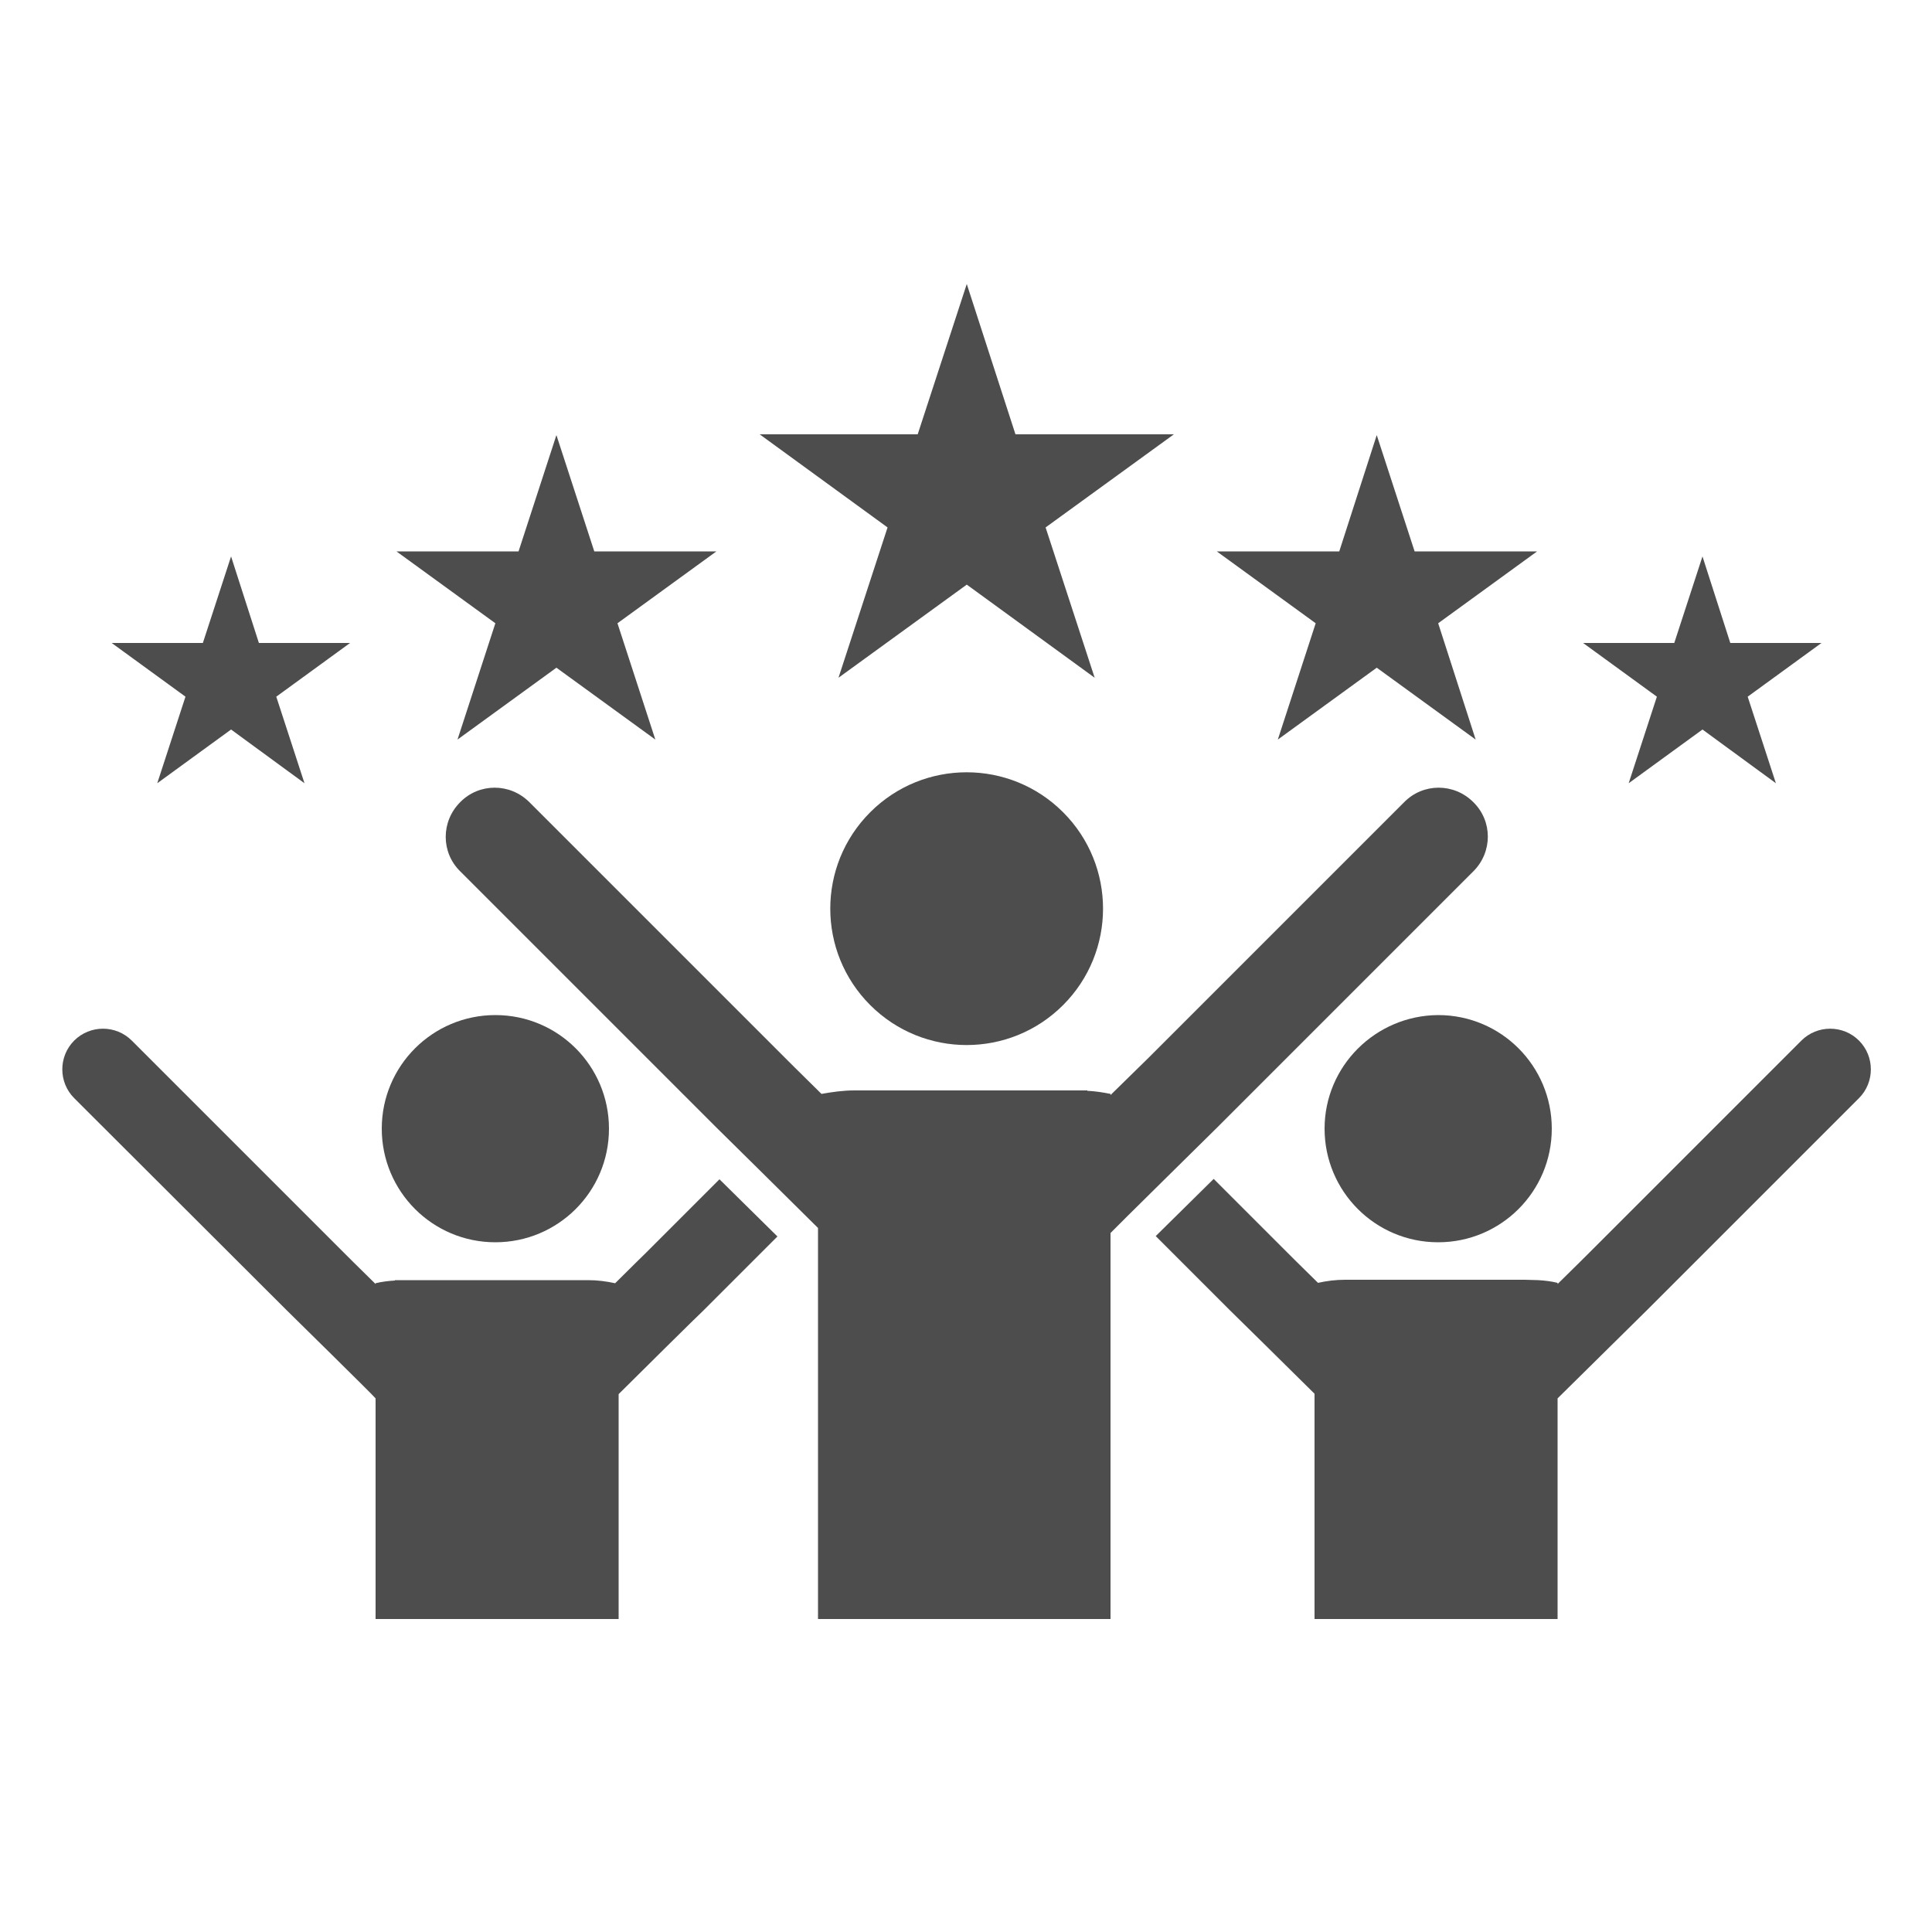
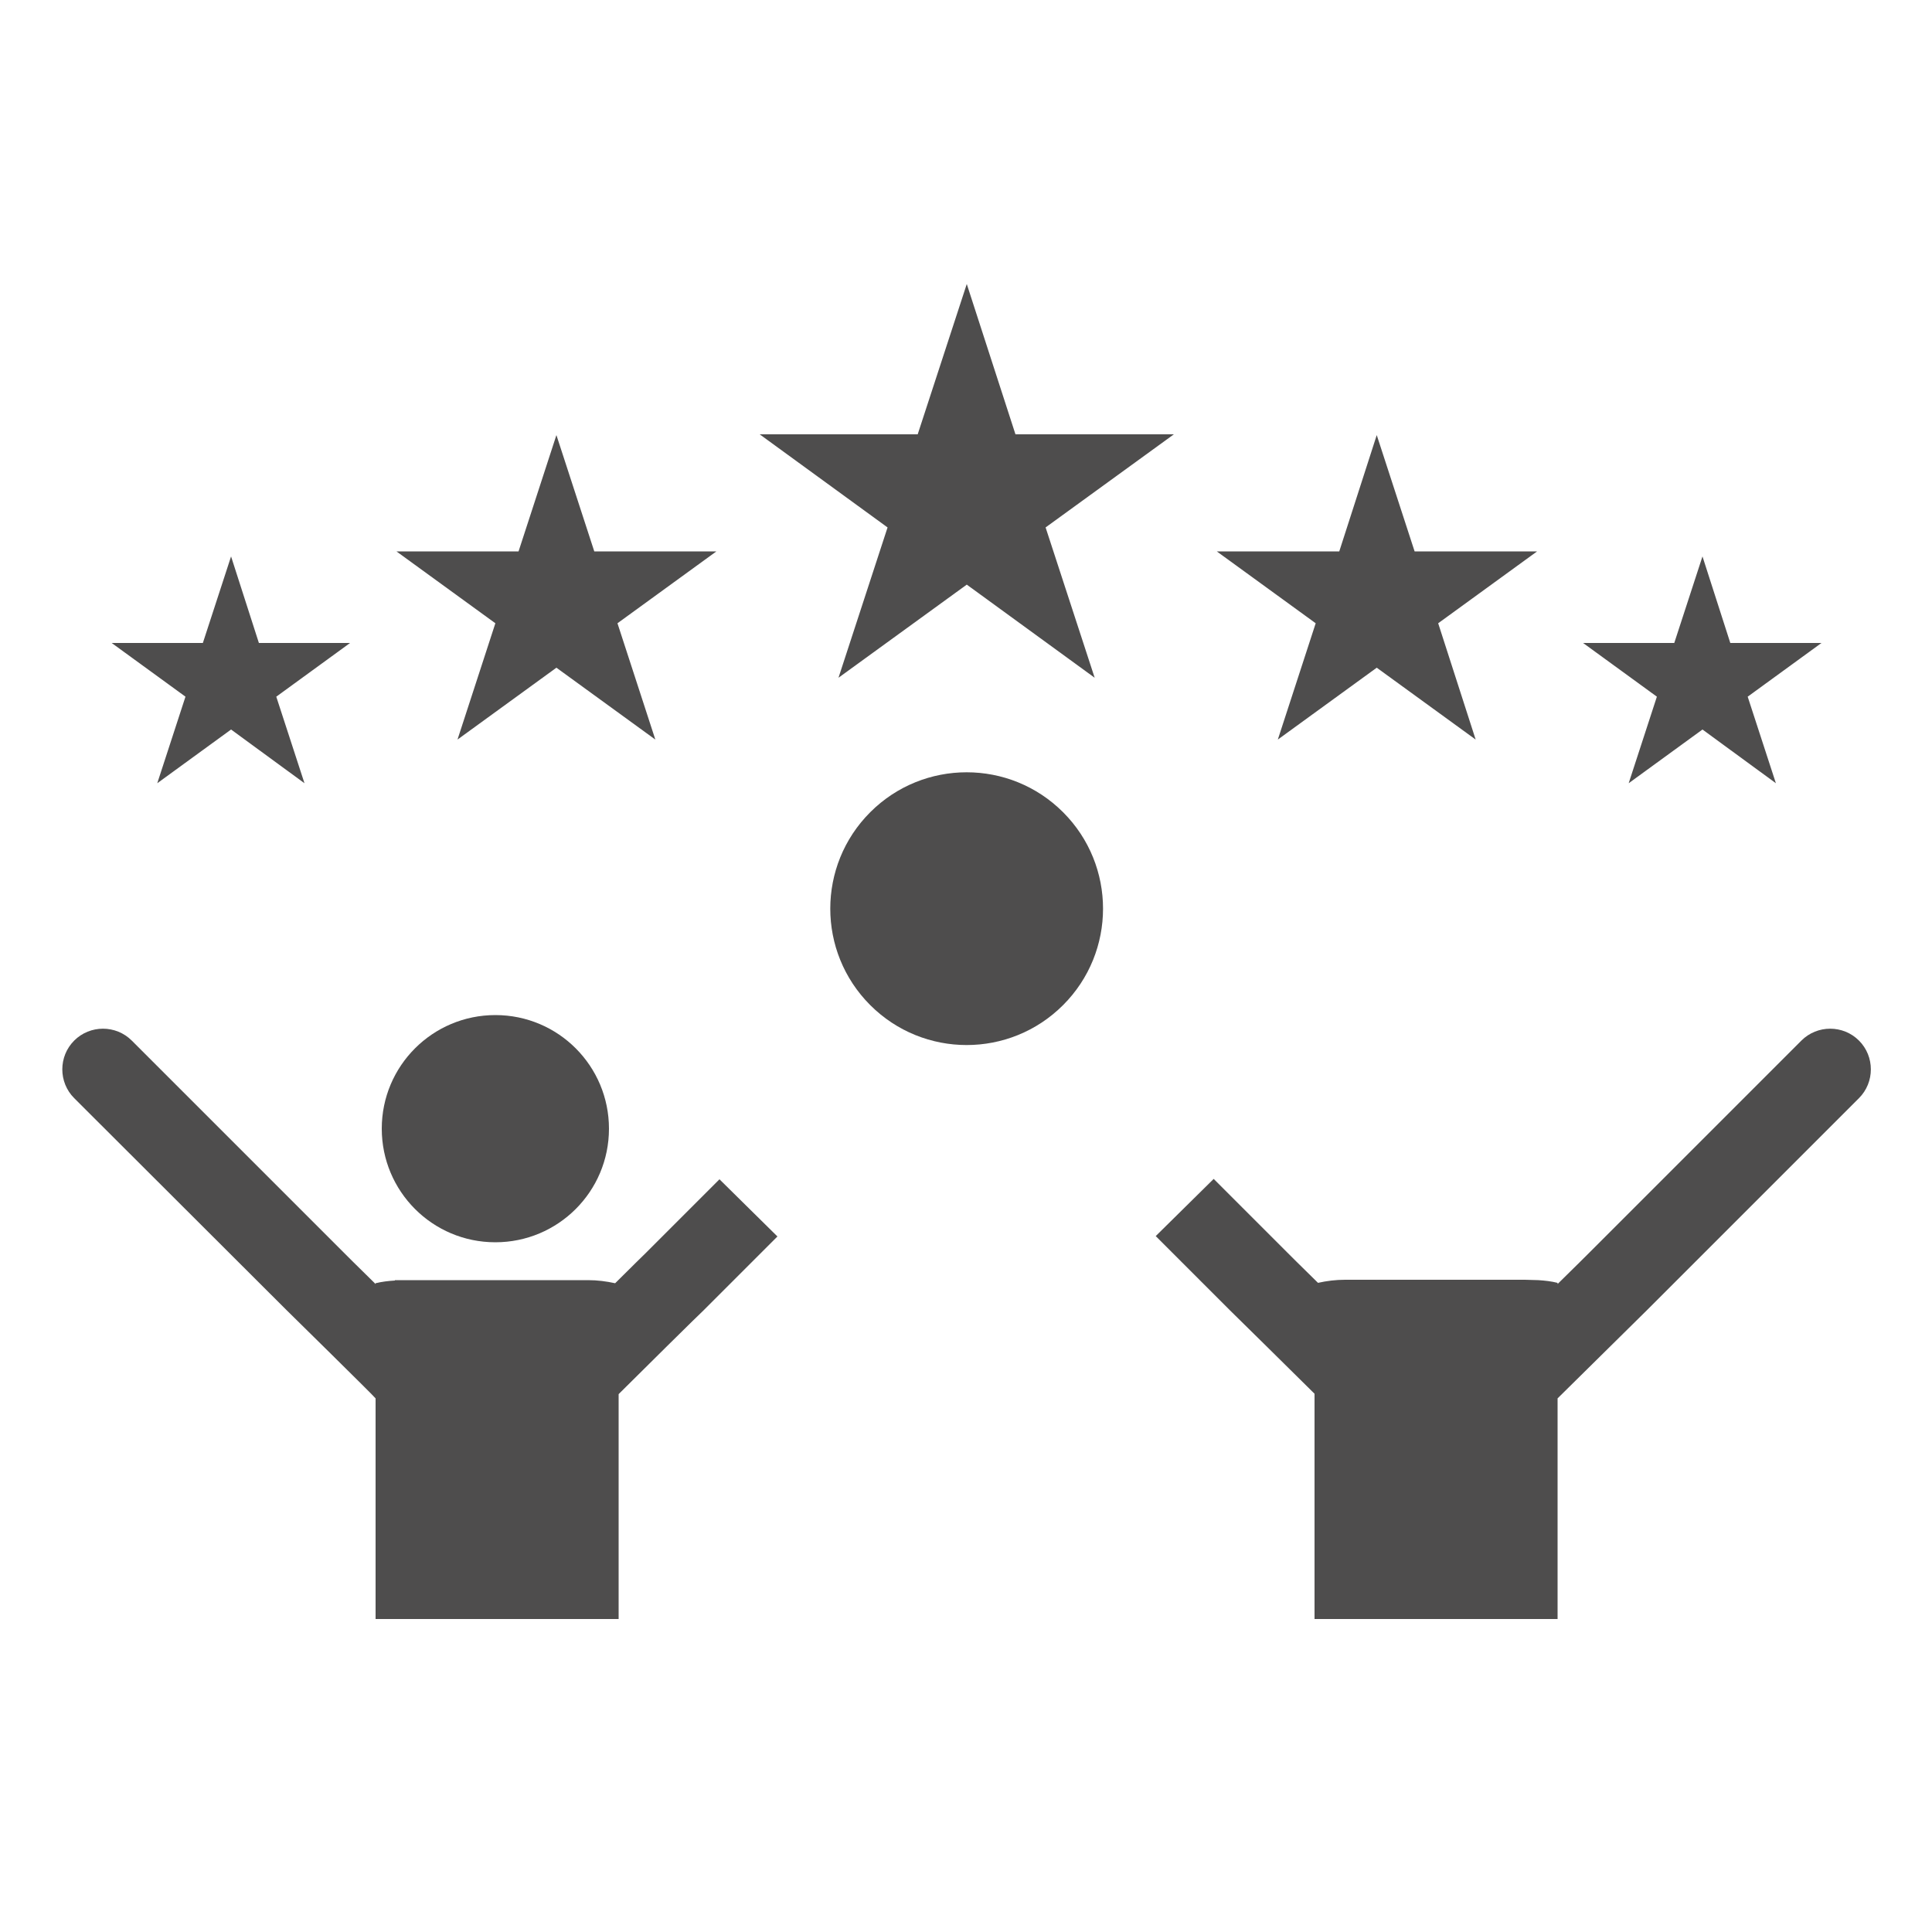
<svg xmlns="http://www.w3.org/2000/svg" version="1.1" id="Ebene_1" x="0px" y="0px" viewBox="0 0 500 500" style="enable-background:new 0 0 500 500;" xml:space="preserve">
  <style type="text/css">
	.st0{fill:#4E4D4D;}
</style>
  <g>
    <g>
      <ellipse transform="matrix(0.707 -0.707 0.707 0.707 -93.008 245.767)" class="st0" cx="250.2" cy="235.2" rx="35.3" ry="35.3" />
      <path class="st0" d="M398.1,331.3L398.1,331.3l-3.5-0.1h-44.9h-1.6c-2.4,0-4.8,0.3-7,0.8c-4.3-4.2-7.8-7.7-8-7.9l-19-19    c-4.5,4.4-10.6,10.5-15,14.8l19.1,19.1c0.3,0.3,17.5,17.2,22,21.7V419h62.9v-57.1l0,0c0.3-0.3,22.8-22.5,23.1-22.8l54.9-54.9    c4.1-4.1,4.1-10.8,0-14.9c-4.1-4.1-10.8-4.1-14.9,0l-54.9,54.9c-0.1,0.1-3.8,3.8-8.2,8.1V332C401.5,331.6,399.8,331.4,398.1,331.3    z" />
-       <path class="st0" d="M342.8,292.1c0,16.2,13.1,29.4,29.4,29.4c16.2,0,29.4-13.1,29.4-29.4c0-16.2-13.1-29.4-29.4-29.4    C356,262.8,342.8,275.9,342.8,292.1z" />
-       <path class="st0" d="M185.2,291.6c0.3,0.3,21,20.7,26.5,26.2v94.7c0,1.4,0,3.8,0,6.5h75.7c0-2.7,0-5.2,0-6.5v-93.4l0,0    c0.3-0.4,27.4-27.1,27.8-27.5l66.1-66.1c5-5,5-13,0-17.9c-5-5-13-5-17.9,0l-66.1,66.1c-0.1,0.1-4.6,4.5-9.9,9.7v-0.3    c-2-0.4-3.9-0.7-6-0.8v-0.1h-4.2h-54.1h-2c-2.9,0-5.7,0.4-8.5,0.9c-5.2-5.1-9.4-9.3-9.6-9.5L137,207.6c-5-5-13-5-17.9,0    c-5,5-5,13,0,17.9L185.2,291.6z" />
      <path class="st0" d="M97.2,361.9L97.2,361.9V419h62.9v-58.2c4.5-4.5,21.7-21.5,22-21.7l19.1-19.1c-4.4-4.3-10.5-10.4-15-14.8    l-19,19c-0.1,0.1-3.7,3.6-8,7.9c-2.3-0.5-4.6-0.8-7-0.8h-1.6h-44.9h-3.5v0.1c-1.7,0.1-3.4,0.3-5,0.7v0.2c-4.4-4.3-8.1-8-8.2-8.1    l-54.9-54.9c-4.1-4.1-10.8-4.1-14.9,0c-4.1,4.1-4.1,10.8,0,14.9L74.1,339C74.4,339.3,97,361.5,97.2,361.9z" />
      <path class="st0" d="M128.2,321.5c16.2,0,29.4-13.1,29.4-29.4c0-16.2-13.1-29.4-29.4-29.4c-16.2,0-29.4,13.1-29.4,29.4    C98.8,308.3,111.9,321.5,128.2,321.5z" />
    </g>
    <polygon class="st0" points="250.2,73.5 262.8,112.4 303.8,112.4 270.6,136.5 283.3,175.4 250.2,151.3 217,175.4 229.7,136.5    196.6,112.4 237.5,112.4  " />
    <polygon class="st0" points="356.3,112.6 366.1,142.7 397.8,142.7 372.2,161.3 381.9,191.4 356.3,172.8 330.7,191.4 340.5,161.3    314.9,142.7 346.6,142.7  " />
    <polygon class="st0" points="440.6,144 447.8,166.4 471.4,166.4 452.3,180.3 459.6,202.7 440.6,188.8 421.5,202.7 428.8,180.3    409.7,166.4 433.3,166.4  " />
    <polygon class="st0" points="144,112.6 134.2,142.7 102.6,142.7 128.2,161.3 118.4,191.4 144,172.8 169.6,191.4 159.8,161.3    185.4,142.7 153.8,142.7  " />
    <polygon class="st0" points="59.8,144 52.5,166.4 28.9,166.4 48,180.3 40.7,202.7 59.8,188.8 78.8,202.7 71.5,180.3 90.6,166.4    67,166.4  " />
  </g>
</svg>